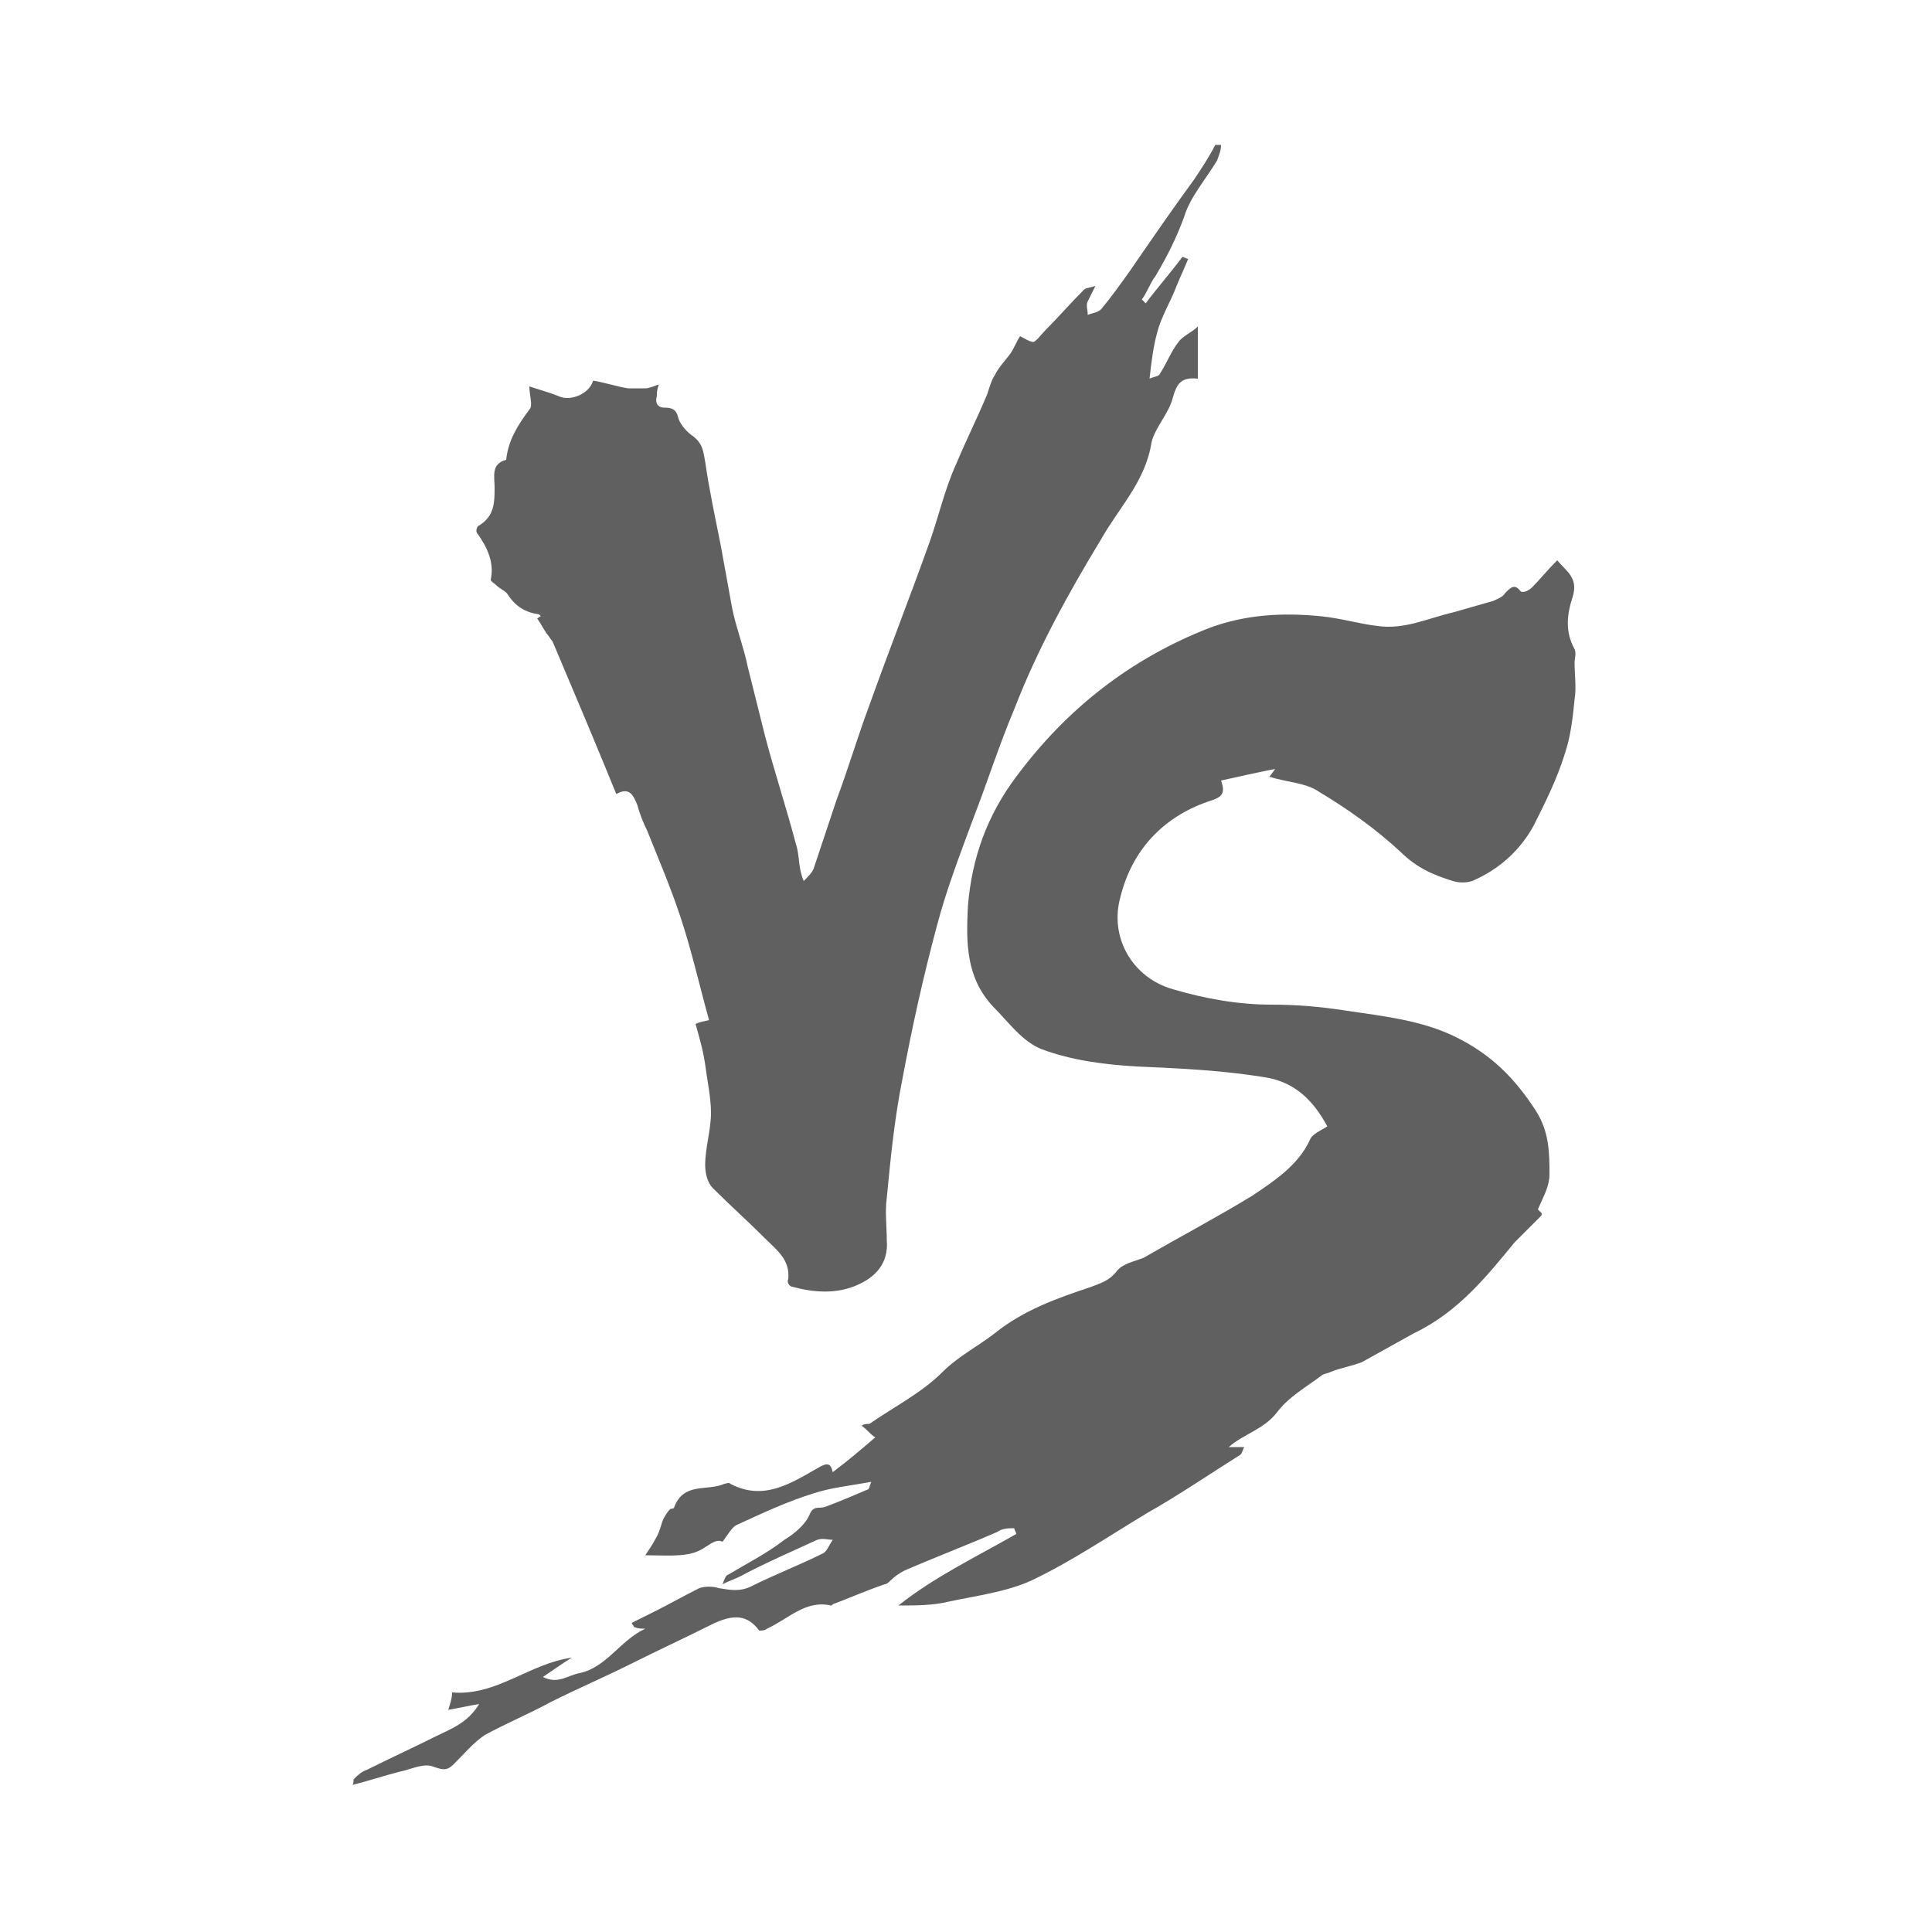
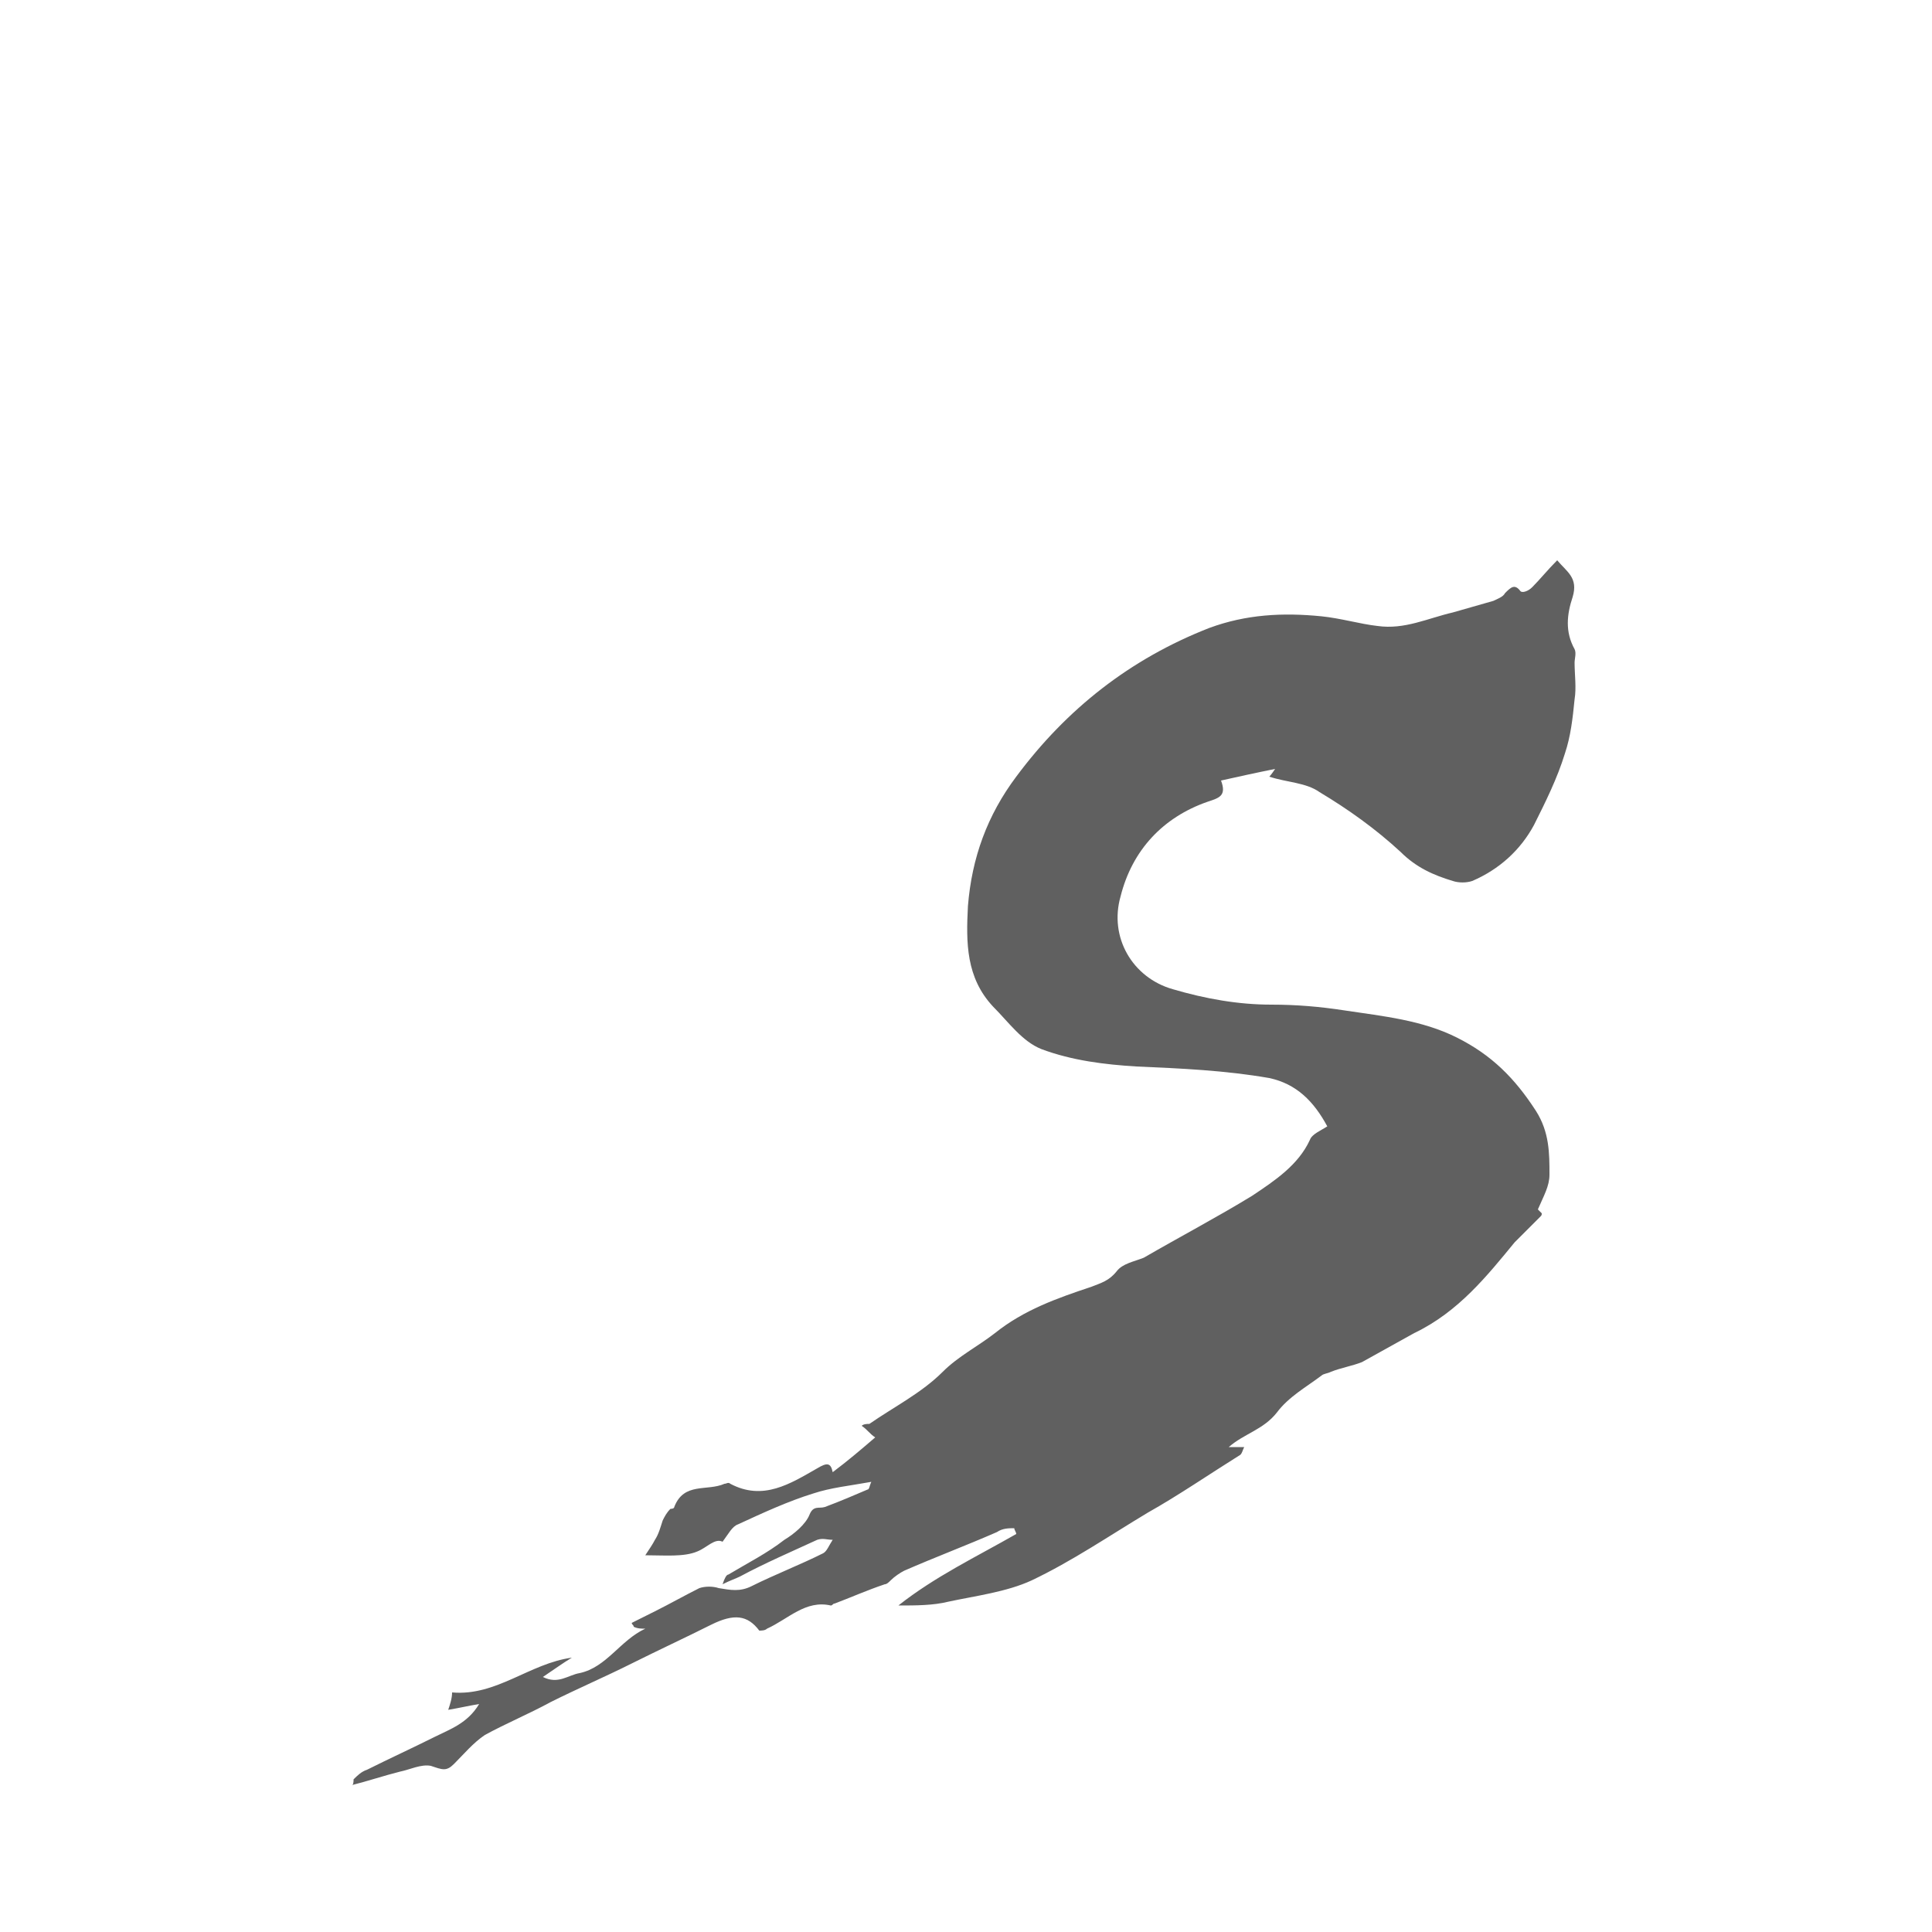
<svg xmlns="http://www.w3.org/2000/svg" version="1.1" id="Capa_1" x="0px" y="0px" viewBox="0 0 100 100" style="enable-background:new 0 0 100 100;" xml:space="preserve">
  <style type="text/css">
	.st0{fill:#606060;}
</style>
  <g>
    <path class="st0" d="M18.3,92.1c0.2-0.2,0.4-0.4,0.7-0.5c1.2-0.6,2.3-1.1,3.5-1.7c0.8-0.4,1.7-0.7,2.3-1.7c-0.6,0.1-1,0.2-1.6,0.3   c0.1-0.3,0.2-0.6,0.2-0.9c2.3,0.2,4-1.5,6.2-1.8c-0.5,0.3-0.9,0.6-1.5,1c0.8,0.4,1.3-0.1,1.9-0.2c1.4-0.3,2.1-1.7,3.4-2.3   c-0.2,0-0.4,0-0.6-0.1c0-0.1-0.1-0.1-0.1-0.2c0.4-0.2,0.8-0.4,1.2-0.6c0.8-0.4,1.5-0.8,2.3-1.2c0.3-0.1,0.7-0.1,1,0   c0.6,0.1,1.1,0.2,1.7-0.1c1.2-0.6,2.5-1.1,3.7-1.7c0.2-0.1,0.3-0.4,0.5-0.7c-0.3,0-0.5-0.1-0.8,0c-1.3,0.6-2.7,1.2-4,1.9   c-0.2,0.1-0.5,0.2-0.9,0.4c0.1-0.3,0.2-0.5,0.3-0.5c1-0.6,2-1.1,2.9-1.8c0.5-0.3,1.1-0.8,1.3-1.3c0.2-0.5,0.5-0.3,0.8-0.4   c0.8-0.3,1.5-0.6,2.2-0.9c0.1,0,0.1-0.2,0.2-0.4c-1.1,0.2-2.1,0.3-3,0.6c-1.3,0.4-2.6,1-3.9,1.6c-0.3,0.1-0.5,0.5-0.8,0.9   c-0.4-0.2-0.8,0.3-1.3,0.5c-0.7,0.3-1.7,0.2-2.7,0.2c0.2-0.3,0.4-0.6,0.5-0.8c0.2-0.3,0.3-0.7,0.4-1c0.1-0.2,0.2-0.4,0.4-0.6   c0,0,0.2,0,0.2-0.1c0.5-1.3,1.7-0.8,2.6-1.2c0.1,0,0.2-0.1,0.3,0c1.7,0.9,3.1,0,4.5-0.8c0.5-0.3,0.7-0.3,0.8,0.2   c0.8-0.6,1.5-1.2,2.2-1.8c-0.3-0.2-0.4-0.4-0.7-0.6c0.1-0.1,0.3-0.1,0.4-0.1c1.3-0.9,2.7-1.6,3.8-2.7c0.8-0.8,1.8-1.3,2.7-2   c1.5-1.2,3.2-1.8,5-2.4c0.5-0.2,0.9-0.3,1.3-0.8c0.3-0.4,0.9-0.5,1.4-0.7c1.9-1.1,3.8-2.1,5.6-3.2c1.2-0.8,2.4-1.6,3-2.9   c0.1-0.3,0.6-0.5,0.9-0.7c-0.7-1.3-1.6-2.2-3-2.5c-2.3-0.4-4.6-0.5-6.9-0.6c-1.6-0.1-3.3-0.3-4.9-0.9c-1-0.4-1.7-1.4-2.5-2.2   c-1.4-1.5-1.4-3.3-1.3-5.2c0.2-2.5,1-4.7,2.5-6.7c2.6-3.5,5.9-6.1,10-7.7c1.9-0.7,3.8-0.8,5.8-0.6c1,0.1,2,0.4,2.9,0.5   c1.4,0.2,2.6-0.4,3.9-0.7c0.7-0.2,1.4-0.4,2.1-0.6c0.2-0.1,0.5-0.2,0.6-0.4c0.3-0.3,0.5-0.5,0.8-0.1c0.1,0.1,0.4,0,0.6-0.2   c0.4-0.4,0.8-0.9,1.3-1.4c0.5,0.6,1.1,0.9,0.8,1.9c-0.3,0.9-0.4,1.8,0.1,2.7c0.1,0.2,0,0.5,0,0.7c0,0.6,0.1,1.3,0,1.9   c-0.1,1-0.2,1.9-0.5,2.8c-0.4,1.3-1,2.5-1.6,3.7c-0.7,1.3-1.8,2.3-3.2,2.9c-0.3,0.1-0.7,0.1-1,0c-1-0.3-1.9-0.7-2.7-1.5   c-1.3-1.2-2.7-2.2-4.2-3.1c-0.7-0.5-1.7-0.5-2.6-0.8c0,0,0.1-0.1,0.3-0.4c-1,0.2-1.9,0.4-2.8,0.6c0.3,0.8-0.1,0.9-0.7,1.1   c-2.3,0.8-3.9,2.5-4.5,4.9c-0.6,2.1,0.6,4.2,2.7,4.8c1.7,0.5,3.4,0.8,5.1,0.8c1.3,0,2.5,0.1,3.8,0.3c2,0.3,4,0.5,5.8,1.4   c1.8,0.9,3,2.1,4.1,3.8c0.7,1.1,0.7,2.2,0.7,3.3c0,0.6-0.3,1.1-0.6,1.8c0,0,0.1,0.1,0.2,0.2c0,0.1,0,0.1-0.1,0.2   c-0.4,0.4-0.9,0.9-1.3,1.3C77,66,75.5,67.9,73.2,69c-0.9,0.5-1.8,1-2.7,1.5c-0.5,0.2-1.1,0.3-1.6,0.5c-0.2,0.1-0.4,0.1-0.5,0.2   c-0.8,0.6-1.7,1.1-2.3,1.9c-0.7,0.9-1.7,1.1-2.5,1.8c0.2,0,0.5,0,0.8,0c-0.1,0.2-0.1,0.3-0.2,0.4c-1.6,1-3.2,2.1-4.8,3   c-2,1.2-3.9,2.5-6,3.5c-1.3,0.6-2.9,0.8-4.3,1.1c-0.8,0.2-1.7,0.2-2.6,0.2c1.9-1.5,4-2.5,6.1-3.7c0-0.1-0.1-0.2-0.1-0.3   c-0.3,0-0.6,0-0.9,0.2c-1.6,0.7-3.2,1.3-4.8,2c-0.2,0.1-0.5,0.3-0.7,0.5c-0.1,0.1-0.2,0.2-0.3,0.2c-0.9,0.3-1.8,0.7-2.6,1   c-0.1,0-0.1,0.1-0.2,0.1c-1.3-0.3-2.2,0.7-3.3,1.2c-0.1,0.1-0.3,0.1-0.4,0.1c-0.6-0.8-1.3-0.9-2.5-0.3c-1.4,0.7-2.7,1.3-4.1,2   c-1.4,0.7-2.8,1.3-4.2,2c-1.1,0.6-2.3,1.1-3.4,1.7c-0.6,0.4-1.1,1-1.6,1.5c-0.4,0.4-0.6,0.3-1.2,0.1c-0.5-0.1-1.1,0.2-1.6,0.3   c-0.8,0.2-1.7,0.5-2.5,0.7C18.3,92.4,18.3,92.2,18.3,92.1z" />
-     <path class="st0" d="M63.2,7.5C63.2,7.8,63.1,8,63,8.3c-0.6,1-1.4,1.9-1.7,2.9c-0.4,1.1-0.9,2.1-1.5,3.1c-0.3,0.4-0.4,0.8-0.7,1.2   c0.1,0.1,0.1,0.1,0.2,0.2c0.6-0.8,1.3-1.6,1.9-2.4c0.1,0,0.2,0.1,0.3,0.1c-0.2,0.5-0.4,0.9-0.6,1.4c-0.3,0.8-0.8,1.6-1,2.4   c-0.2,0.7-0.3,1.5-0.4,2.4c0.2-0.1,0.4-0.1,0.5-0.2c0.4-0.6,0.6-1.2,1-1.7c0.2-0.3,0.7-0.5,1-0.8c0,0.9,0,1.8,0,2.7   c-0.9-0.1-1.1,0.3-1.3,1c-0.2,0.8-0.9,1.5-1.1,2.3c-0.3,2-1.7,3.4-2.6,5c-1.7,2.8-3.3,5.7-4.5,8.8c-0.8,1.9-1.4,3.8-2.1,5.6   c-0.7,1.9-1.4,3.7-1.9,5.6c-0.7,2.6-1.3,5.3-1.8,8c-0.4,2-0.6,4-0.8,6.1c-0.1,0.7,0,1.5,0,2.2c0.1,1.2-0.6,1.9-1.5,2.3   c-1.1,0.5-2.3,0.4-3.4,0.1c-0.1,0-0.3-0.2-0.2-0.4c0.1-1-0.6-1.5-1.2-2.1c-0.9-0.9-1.8-1.7-2.7-2.6c-0.3-0.3-0.4-0.8-0.4-1.2   c0-0.9,0.3-1.8,0.3-2.7c0-0.8-0.2-1.7-0.3-2.5c-0.1-0.7-0.3-1.4-0.5-2.1c0.2-0.1,0.3-0.1,0.7-0.2c-0.5-1.8-0.9-3.6-1.5-5.4   c-0.5-1.5-1.1-2.9-1.7-4.4c-0.2-0.4-0.4-0.9-0.5-1.3c-0.2-0.5-0.4-1-1.1-0.6c-1.1-2.7-2.2-5.3-3.3-7.9c-0.1-0.1-0.2-0.3-0.3-0.4   c-0.2-0.3-0.3-0.5-0.5-0.8c0.1,0,0.1-0.1,0.2-0.1c0,0-0.1-0.1-0.1-0.1c-0.7-0.1-1.2-0.4-1.6-1c-0.1-0.2-0.4-0.3-0.6-0.5   c-0.1-0.1-0.3-0.2-0.3-0.3c0.2-0.9-0.2-1.7-0.7-2.4c-0.1-0.1,0-0.4,0.1-0.4c0.8-0.5,0.8-1.2,0.8-2c0-0.5-0.2-1.2,0.6-1.4   c0.1-1,0.6-1.8,1.2-2.6c0.2-0.2,0-0.7,0-1.2c0.6,0.2,1,0.3,1.5,0.5c0.6,0.3,1.6-0.1,1.8-0.8c0.6,0.1,1.2,0.3,1.8,0.4   c0.3,0,0.6,0,0.9,0c0.2,0,0.4-0.1,0.7-0.2c-0.1,0.3-0.1,0.4-0.1,0.6c-0.1,0.3,0,0.6,0.4,0.6c0.4,0,0.6,0.1,0.7,0.5   c0.1,0.4,0.5,0.8,0.8,1c0.5,0.4,0.5,0.8,0.6,1.3c0.2,1.4,0.5,2.8,0.8,4.3c0.2,1.1,0.4,2.2,0.6,3.3c0.2,1,0.6,2,0.8,3   c0.3,1.2,0.6,2.4,0.9,3.6c0.5,1.9,1.1,3.7,1.6,5.6c0.2,0.6,0.1,1.2,0.4,1.9c0.2-0.2,0.4-0.4,0.5-0.6c0.4-1.2,0.8-2.4,1.2-3.6   c0.6-1.6,1.1-3.3,1.7-4.9c1-2.8,2.1-5.6,3.1-8.4c0.5-1.4,0.8-2.8,1.4-4.1c0.5-1.2,1.1-2.4,1.6-3.6c0.1-0.3,0.2-0.7,0.4-1   c0.2-0.4,0.5-0.7,0.8-1.1c0.2-0.3,0.3-0.6,0.5-0.9c0.2,0.1,0.5,0.3,0.7,0.3c0.2-0.1,0.4-0.4,0.6-0.6c0.7-0.7,1.3-1.4,2-2.1   c0.1-0.1,0.3-0.1,0.6-0.2c-0.2,0.4-0.3,0.6-0.4,0.8c-0.1,0.2,0,0.4,0,0.7c0.2-0.1,0.5-0.1,0.7-0.3c0.5-0.6,1-1.3,1.5-2   c1.1-1.6,2.2-3.2,3.3-4.7c0.4-0.6,0.8-1.2,1.1-1.8C62.9,7.5,63.1,7.5,63.2,7.5z" />
  </g>
</svg>